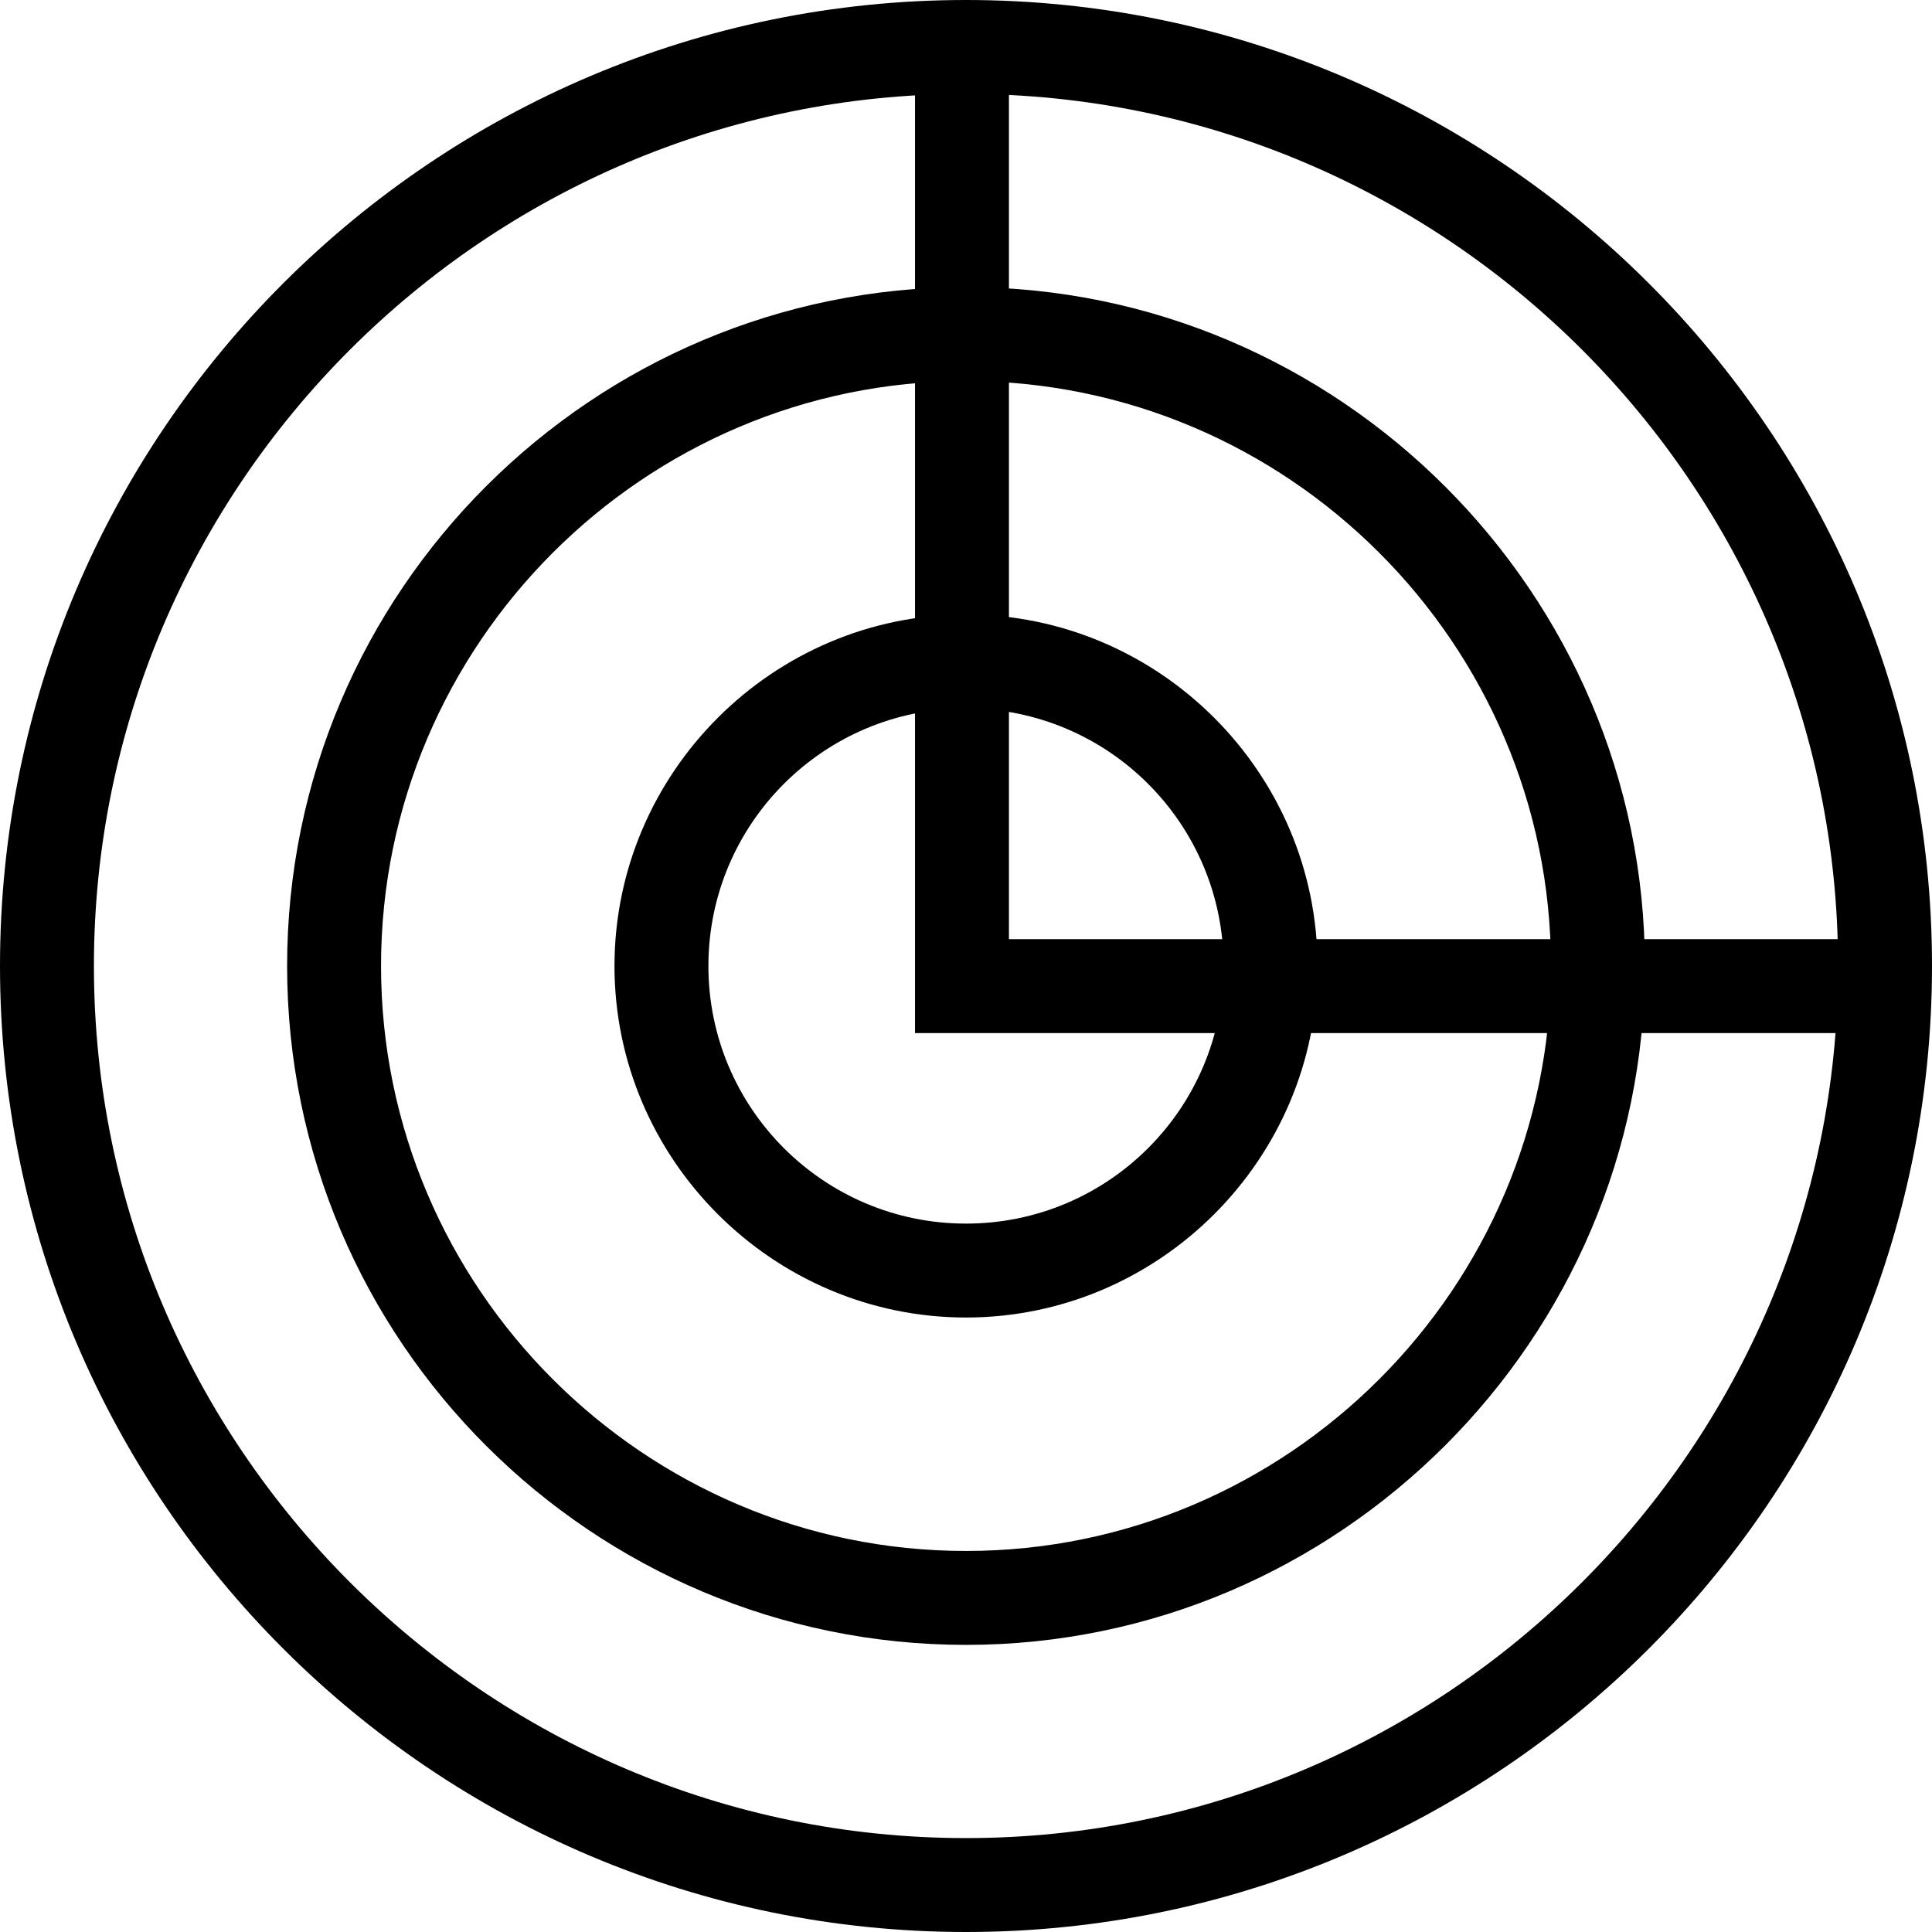
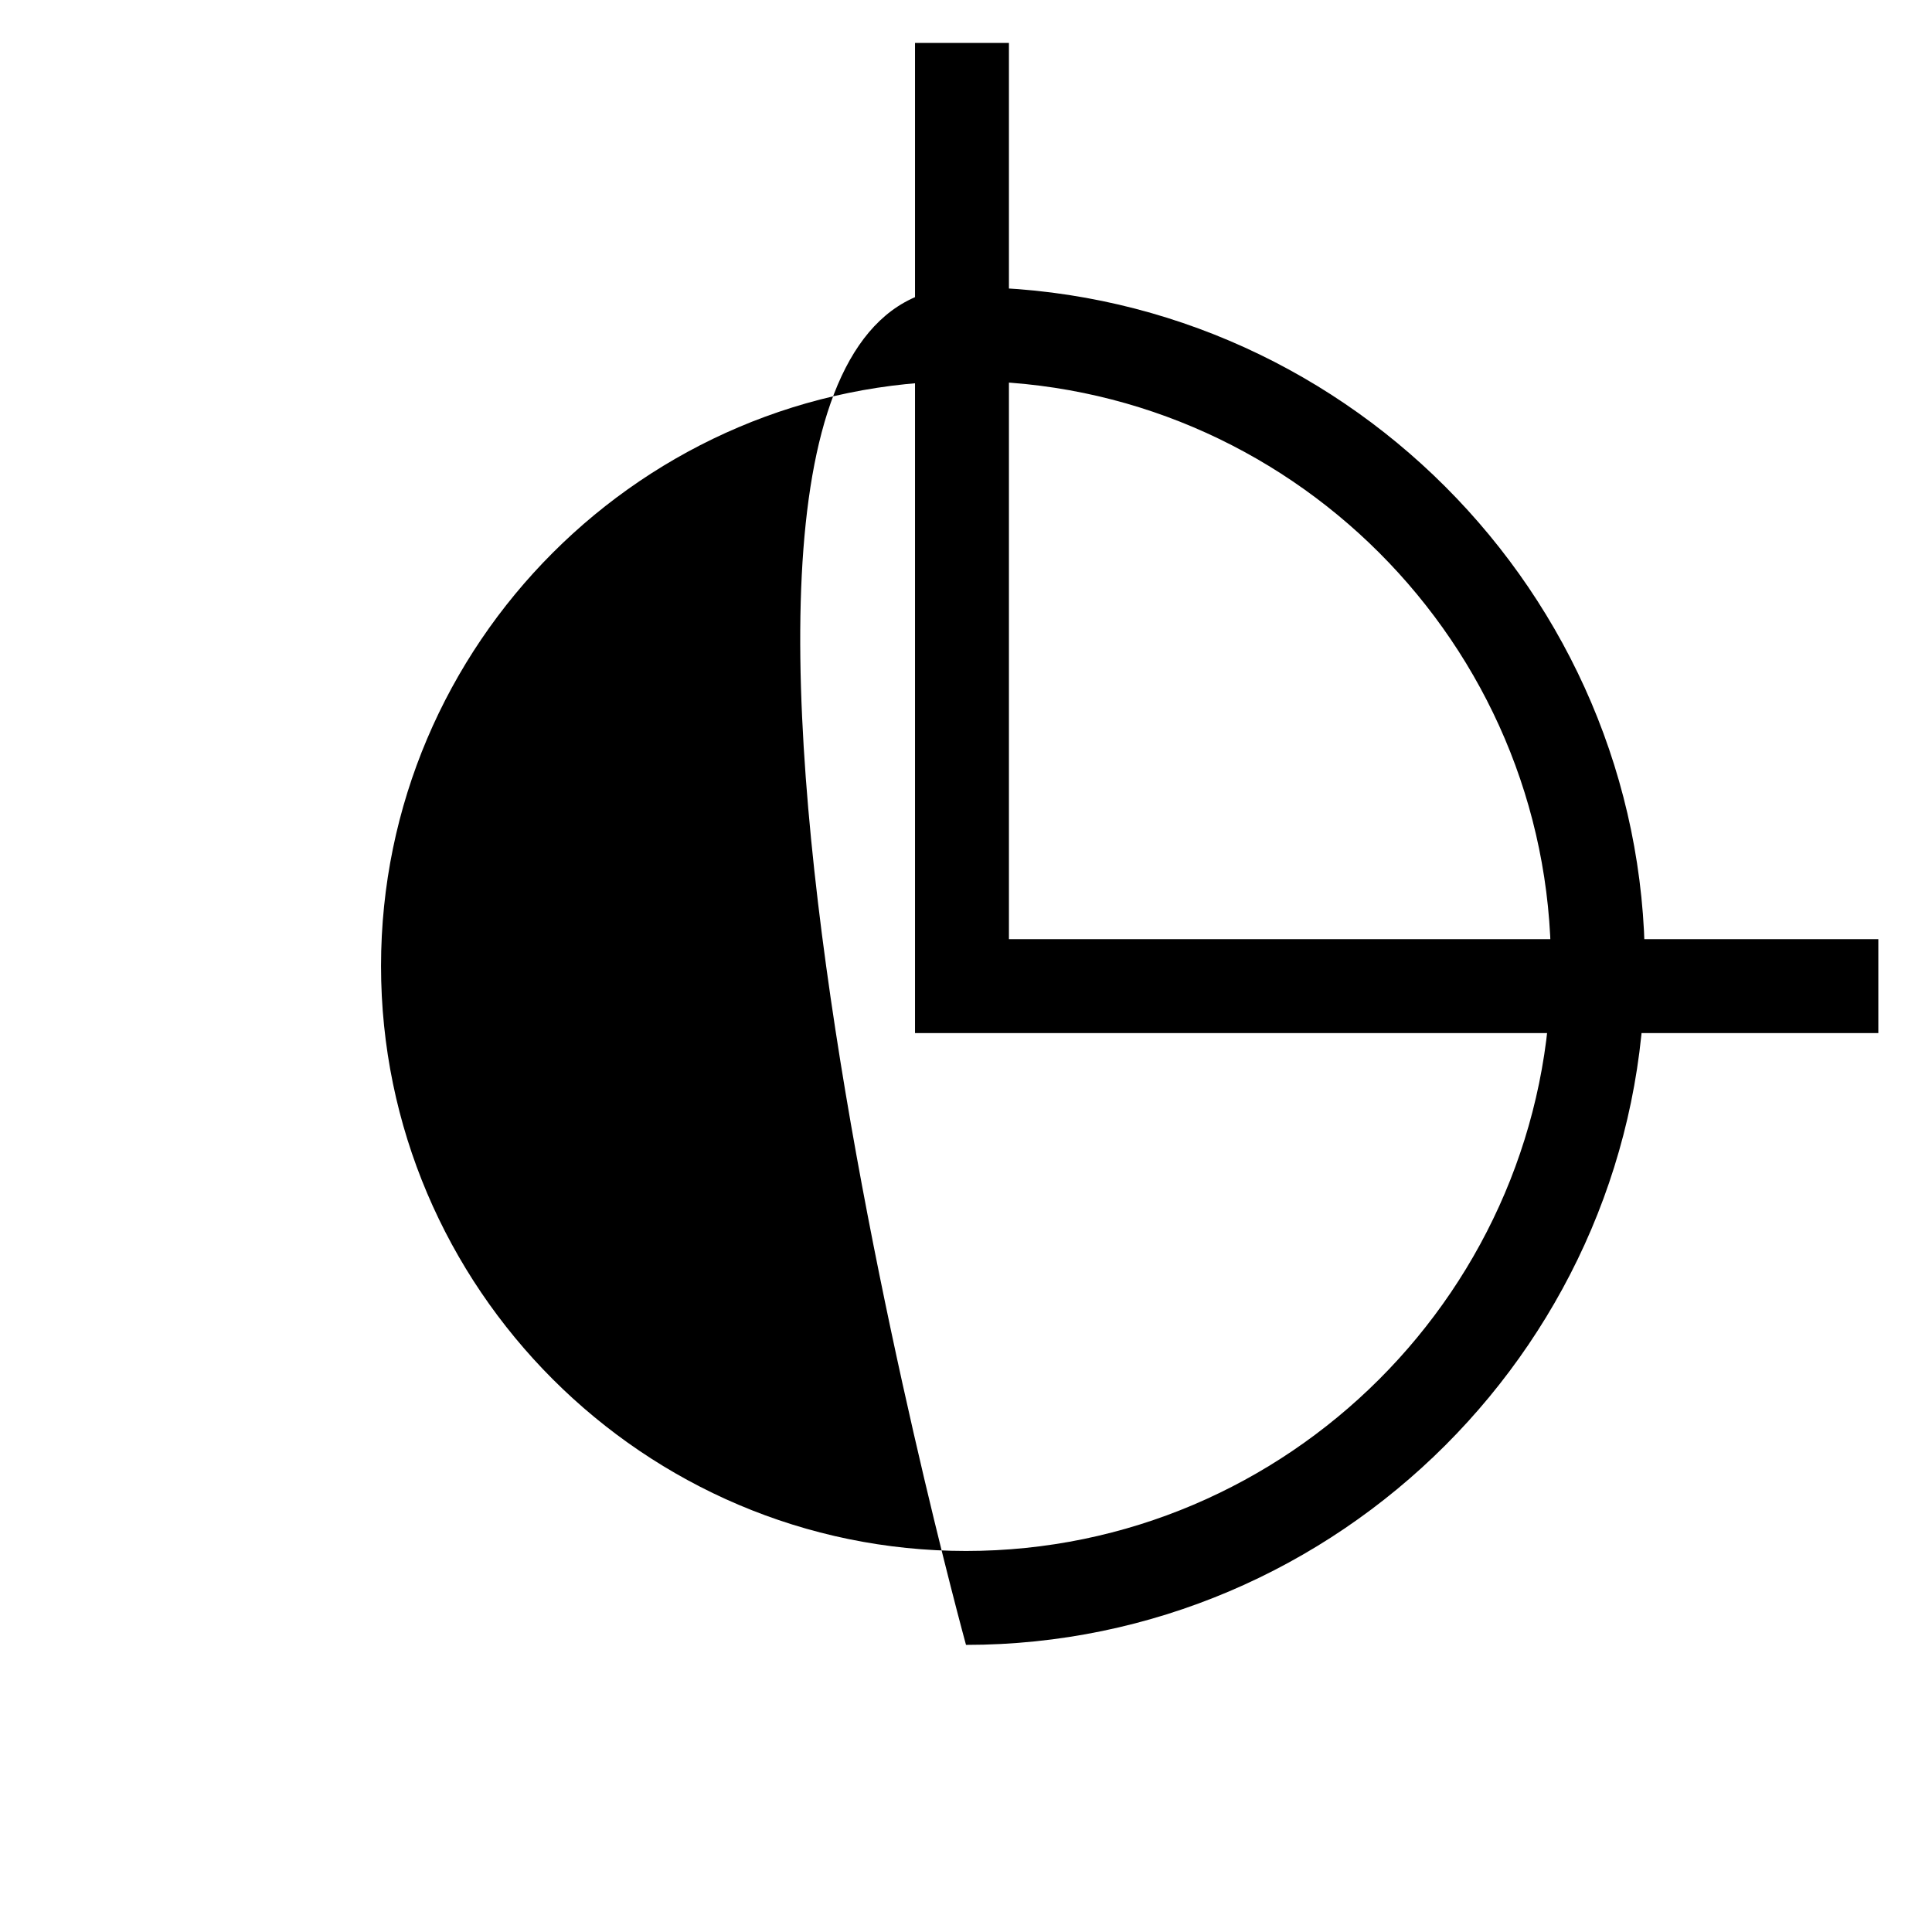
<svg xmlns="http://www.w3.org/2000/svg" version="1.1" id="Layer_2" x="0px" y="0px" width="72px" height="72px" viewBox="0 0 72 72" enable-background="new 0 0 72 72" xml:space="preserve">
  <g>
-     <path d="M36,72C16.2,72,0,55.9,0,36C0,16.1,16.2,0,36,0s36,16.1,36,36C72,55.9,55.8,72,36,72z M36,3.5C18.1,3.5,3.5,18.1,3.5,36   c0,17.9,14.6,32.5,32.5,32.5c17.9,0,32.5-14.6,32.5-32.5C68.5,18.1,53.9,3.5,36,3.5z" />
-     <path d="M36,61.3c-13.9,0-25.3-11.3-25.3-25.3S22.1,10.7,36,10.7S61.3,22.1,61.3,36S49.9,61.3,36,61.3z M36,14.2   C24,14.2,14.2,24,14.2,36S24,57.8,36,57.8S57.8,48,57.8,36S48,14.2,36,14.2z" />
-     <path d="M36,49.1c-7.2,0-13.1-5.9-13.1-13.1S28.8,22.9,36,22.9S49.1,28.8,49.1,36S43.2,49.1,36,49.1z M36,26.4   c-5.3,0-9.6,4.3-9.6,9.6s4.3,9.6,9.6,9.6s9.6-4.3,9.6-9.6S41.3,26.4,36,26.4z" />
+     <path d="M36,61.3S22.1,10.7,36,10.7S61.3,22.1,61.3,36S49.9,61.3,36,61.3z M36,14.2   C24,14.2,14.2,24,14.2,36S24,57.8,36,57.8S57.8,48,57.8,36S48,14.2,36,14.2z" />
    <polygon points="70,38.5 34.1,38.5 34.1,1.6 37.6,1.6 37.6,35 70,35  " />
  </g>
</svg>